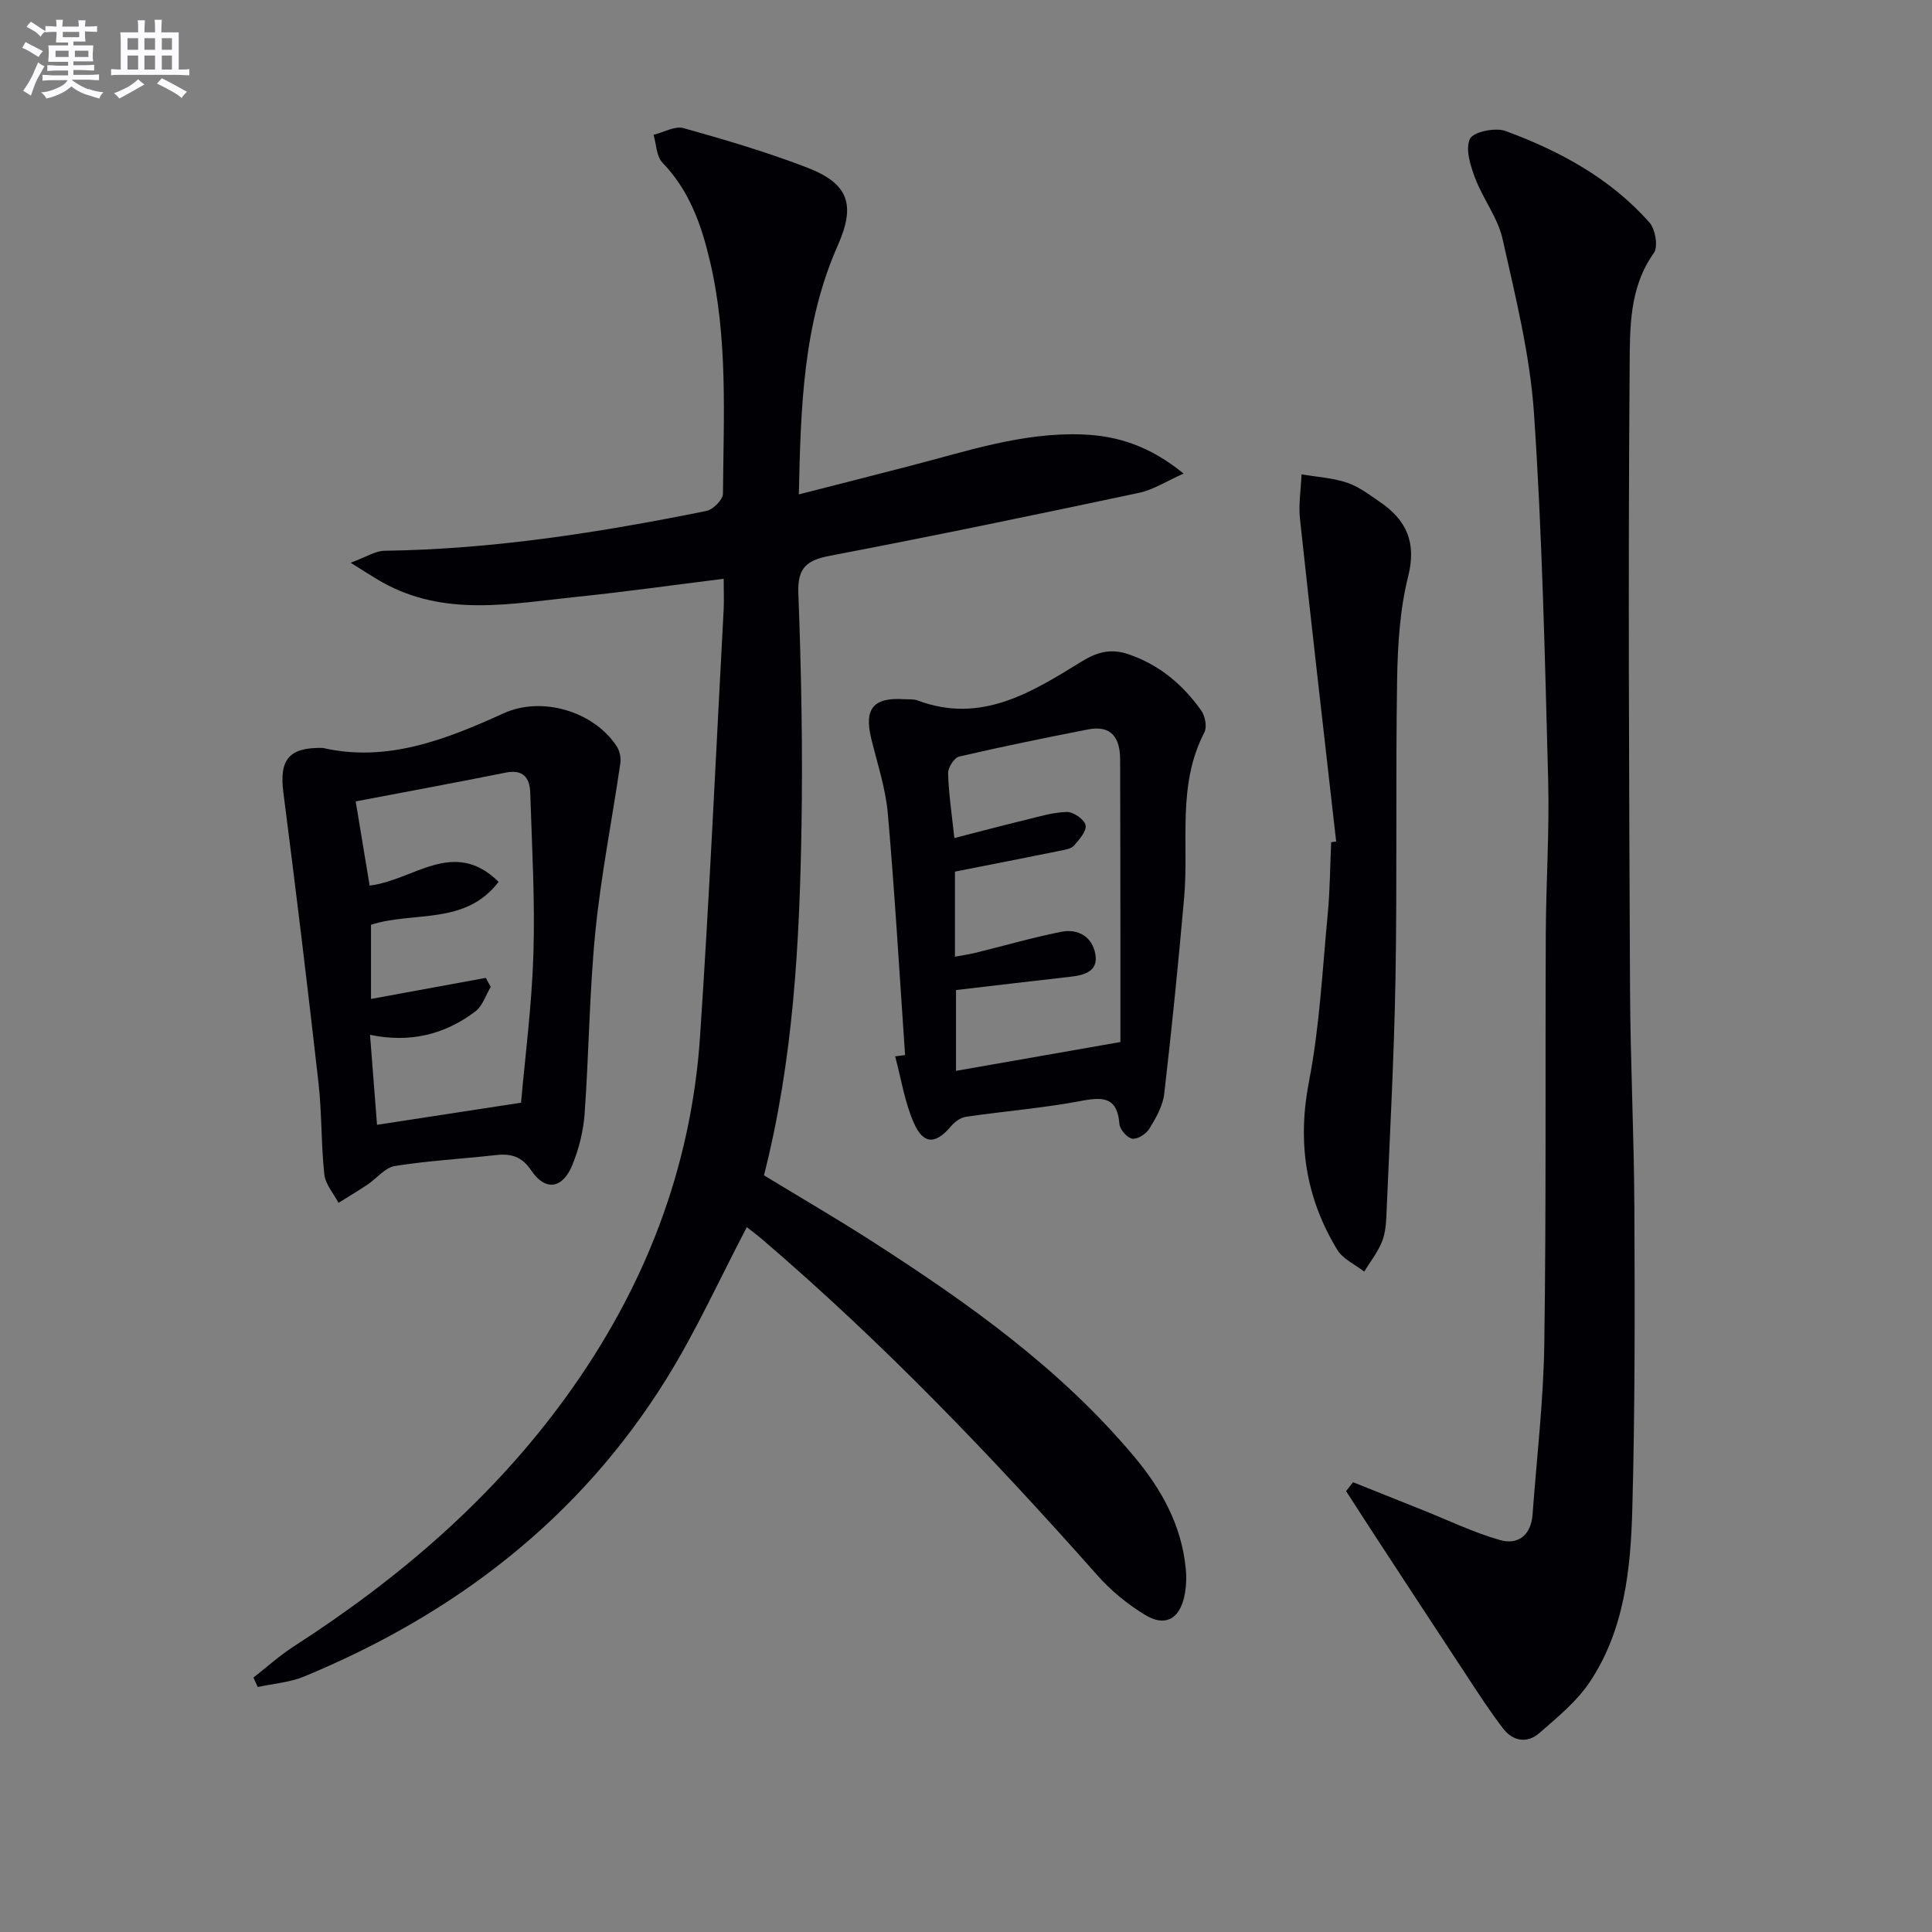
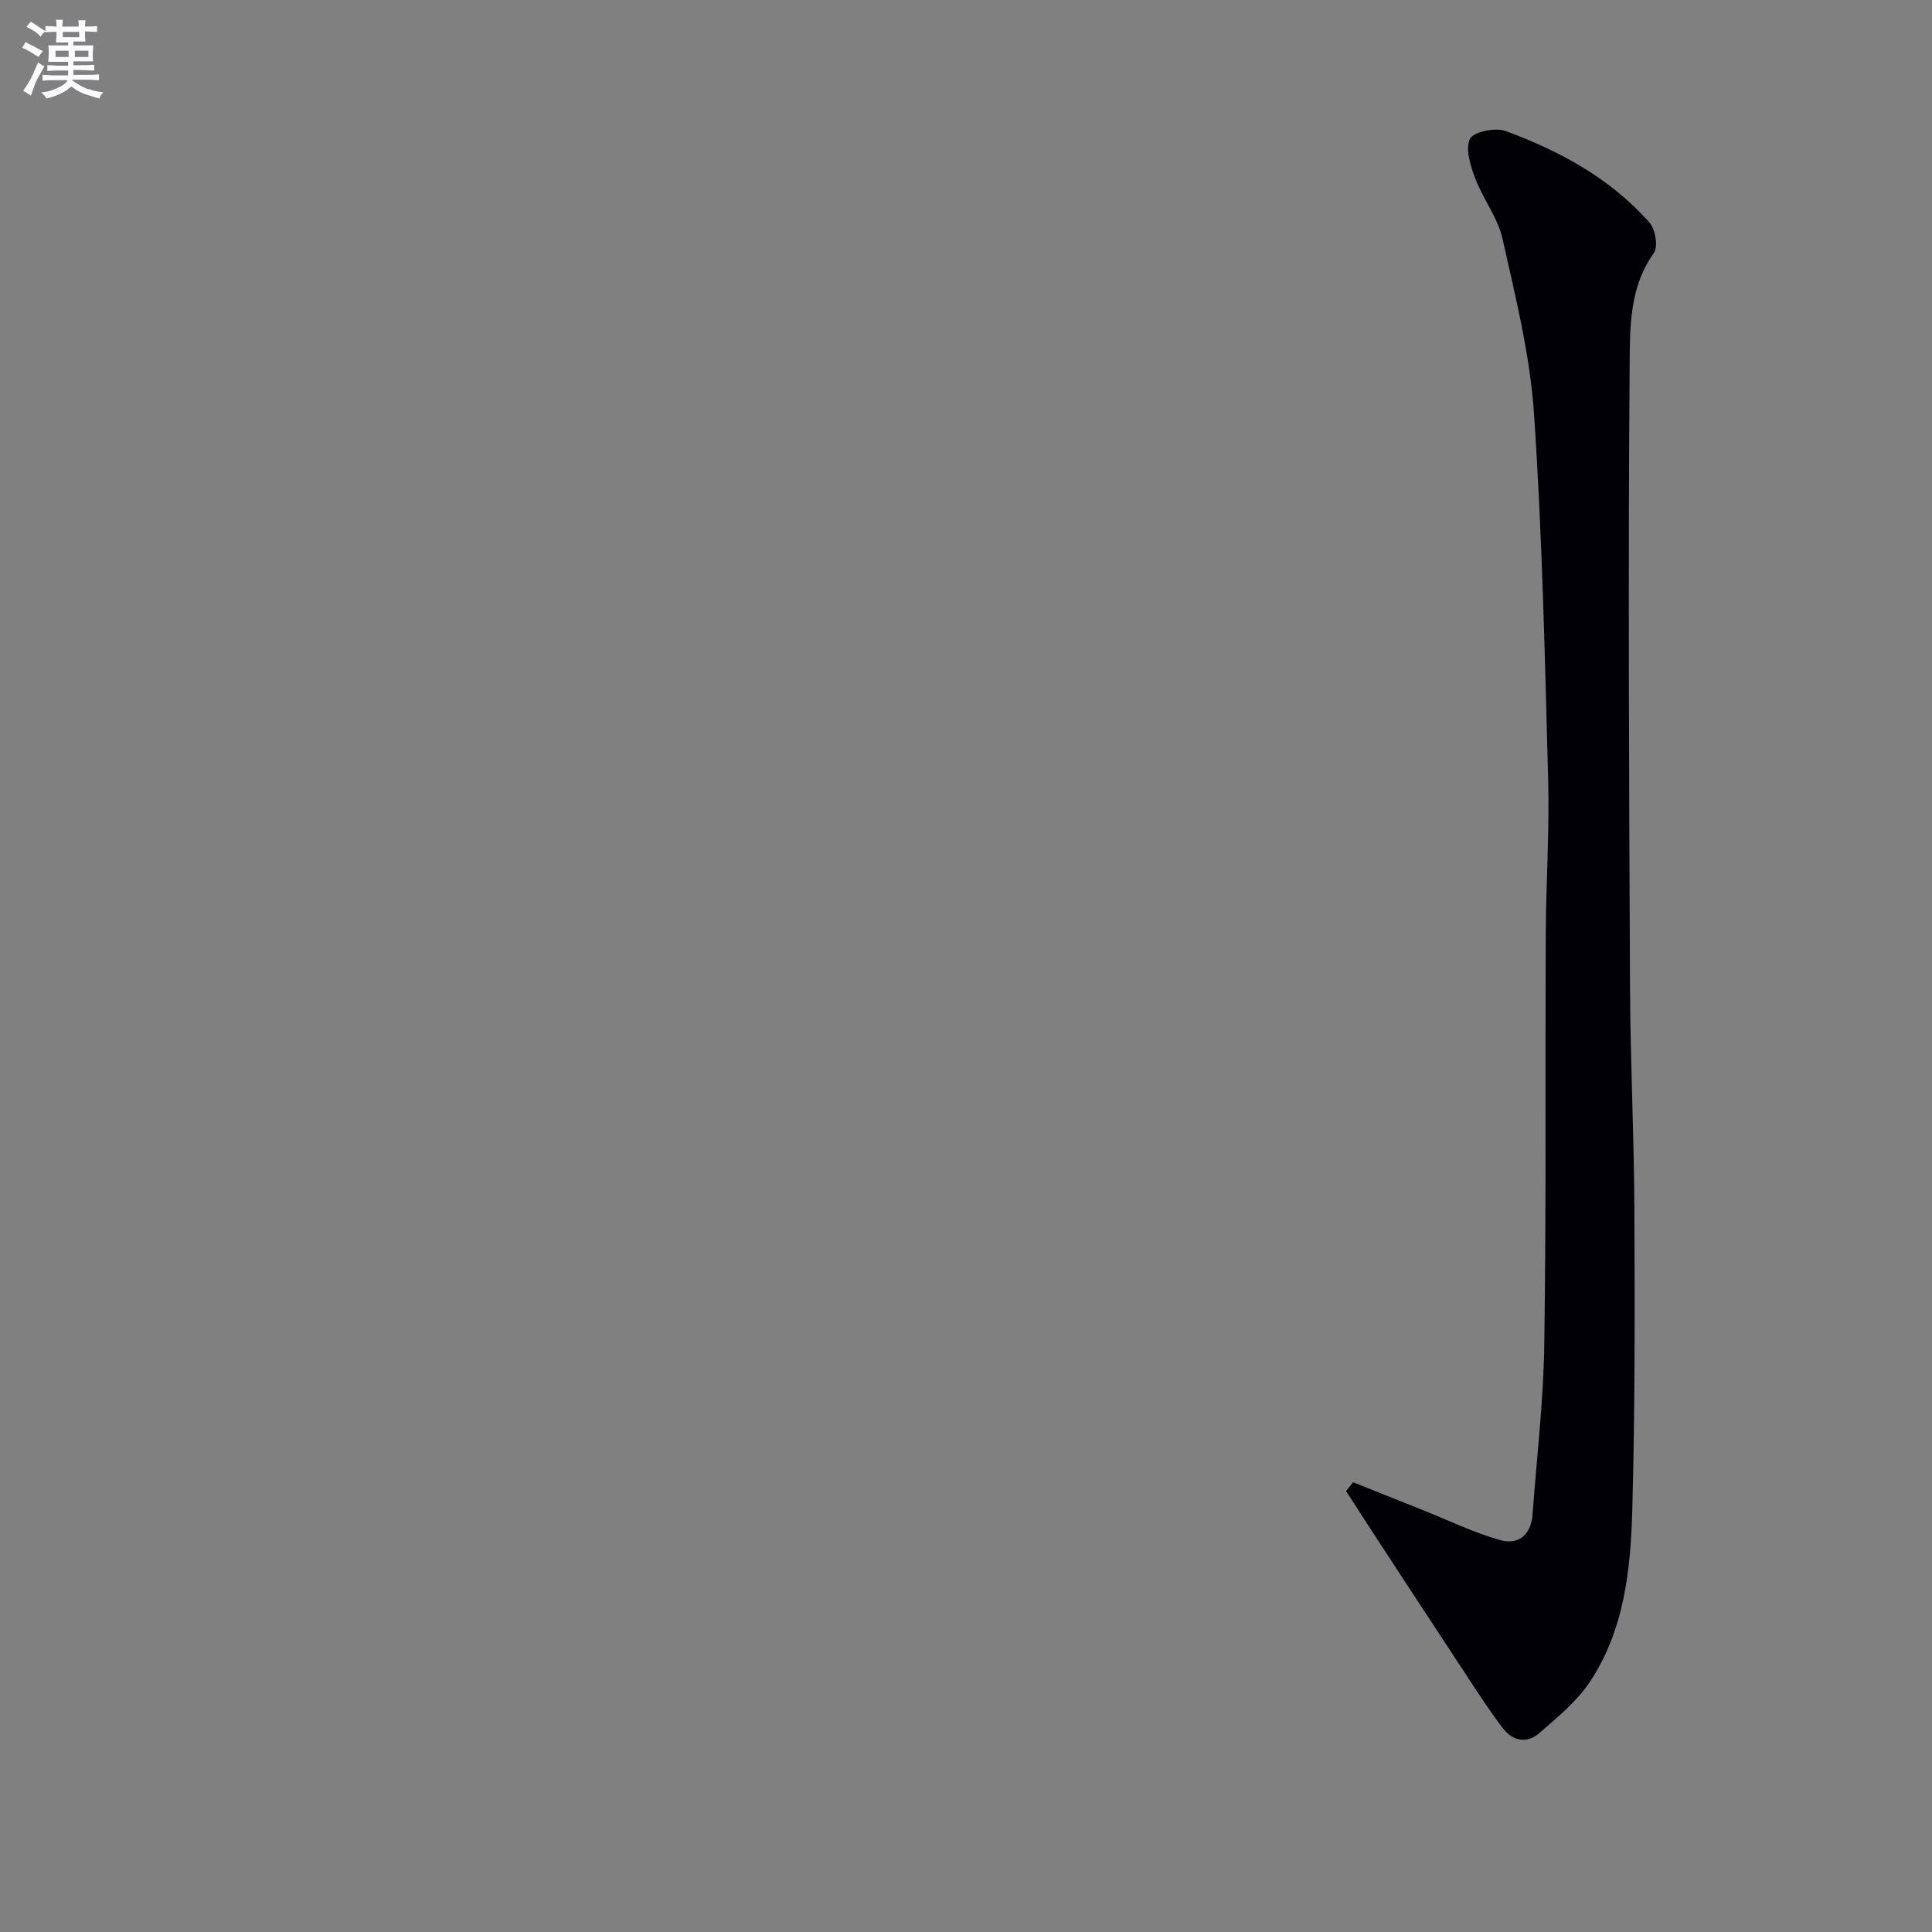
<svg xmlns="http://www.w3.org/2000/svg" enable-background="new 0 0 400 400" viewBox="0 0 400 400">
  <rect x="0" y="0" width="400" height="400" fill="#808080" stroke="none" />
  <g fill="#010105">
-     <path d="m149.83 119.83c-10.53 1.31-20.37 2.7-30.25 3.72-13.66 1.41-27.49 4.29-40.5-3.04-1.71-.96-3.34-2.05-6.49-4 3.19-1.17 5.09-2.45 7.01-2.48 22.53-.31 44.66-3.8 66.67-8.25 1.37-.28 3.4-2.32 3.41-3.55.13-16.12 1.05-32.3-2.7-48.2-1.77-7.52-4.27-14.61-9.84-20.37-1.25-1.3-1.25-3.8-1.83-5.75 2.09-.51 4.42-1.89 6.22-1.38 8.61 2.41 17.22 4.95 25.56 8.16 8.58 3.3 10.12 7.65 6.37 16.11-7.2 16.24-7.67 33.45-8.07 51.56 8.12-2.08 15.61-3.98 23.1-5.92 11.72-3.03 23.27-6.96 35.64-6.49 7.35.28 13.97 2.43 20.92 8.1-3.55 1.57-6.25 3.35-9.2 3.98-21.26 4.51-42.55 8.94-63.9 13.01-4.9.94-6.87 2.42-6.66 7.84.61 16.13.92 32.29.65 48.43-.41 24.1-1.68 48.15-7.77 72.03 7.51 4.57 15.1 8.98 22.47 13.72 19.8 12.72 38.92 26.29 54.2 44.54 5.68 6.78 9.8 14.24 10.66 23.18.19 1.93.1 3.96-.32 5.84-1.06 4.63-3.99 6.22-8.08 3.74-3.64-2.2-7.09-5.03-9.91-8.22-21.79-24.57-44.46-48.24-69.45-69.6-1.09-.94-2.26-1.79-3.12-2.47-5.59 10.65-10.44 21.41-16.61 31.35-17.98 28.98-43.79 48.76-75.06 61.69-2.98 1.23-6.38 1.47-9.59 2.17-.3-.65-.6-1.31-.89-1.96 2.78-2.16 5.41-4.55 8.35-6.45 21.75-14 41.12-30.58 56.38-51.65 16.17-22.32 25.9-47.13 27.74-74.67 1.98-29.52 3.31-59.09 4.9-88.64.07-1.83-.01-3.65-.01-6.08z" />
    <path d="m280.14 306.88c4.81 1.92 9.62 3.85 14.43 5.77 5.31 2.12 10.51 4.64 15.99 6.2 3.77 1.08 6.43-1.05 6.74-5.28.86-11.76 2.26-23.51 2.43-35.28.41-28.32.18-56.64.31-84.96.05-10.64.77-21.3.49-31.93-.68-25.27-1.22-50.56-2.93-75.77-.82-12.15-3.84-24.21-6.51-36.16-.98-4.39-4.05-8.28-5.68-12.59-.97-2.58-2.06-6.01-1.08-8.12.67-1.45 5.24-2.42 7.34-1.65 11.25 4.14 21.74 9.82 29.82 18.94 1.23 1.39 1.85 5.03.93 6.32-5.15 7.2-4.96 15.62-5.02 23.51-.33 42.94-.12 85.89.08 128.83.07 15.14.83 30.28.9 45.42.09 20.78.14 41.58-.43 62.35-.34 12.45-1.64 25.04-8.83 35.8-2.7 4.03-6.69 7.28-10.41 10.53-2.5 2.19-5.47 1.71-7.48-.9-2.73-3.54-5.15-7.31-7.61-11.05-6.2-9.4-12.36-18.83-18.53-28.26-2.15-3.28-4.27-6.59-6.4-9.89.47-.6.96-1.22 1.45-1.83z" />
-     <path d="m66.83 154.85c13.23 3.04 25.37-1.67 37.42-7.16 7.92-3.61 18.62-.45 23.4 6.77.63.95.95 2.4.79 3.53-1.69 11.62-4 23.18-5.17 34.84-1.25 12.54-1.33 25.2-2.23 37.78-.26 3.57-1.18 7.23-2.53 10.56-2.01 4.95-5.58 5.51-8.49 1.2-2.05-3.04-4.3-3.58-7.5-3.21-6.92.78-13.9 1.15-20.77 2.25-2.04.33-3.76 2.58-5.68 3.86-1.96 1.31-3.99 2.52-5.99 3.77-1.02-1.96-2.71-3.84-2.93-5.88-.68-6.27-.5-12.63-1.2-18.89-2.27-20.08-4.7-40.15-7.28-60.19-.87-6.75 1.07-9.39 8.16-9.23zm41.05 73.45c.82-9.4 2.23-20.11 2.56-30.86.34-11.1-.31-22.24-.66-33.35-.1-3.04-1.46-4.86-5.08-4.13-10.18 2.05-20.4 3.93-31.06 5.96 1.05 6.31 1.97 11.92 2.89 17.43 9.14-1.08 17.37-9.95 26.7-.78-6.9 9.1-17.72 6.04-26.42 8.9v15.35c8.19-1.5 15.98-2.93 23.77-4.36.34.62.68 1.25 1.02 1.87-1.04 1.72-1.69 3.94-3.18 5.07-6.31 4.79-13.52 6.57-21.81 4.85.51 6.51.98 12.54 1.45 18.63 9.95-1.53 19.31-2.97 29.82-4.58z" />
-     <path d="m187.39 218.44c-1.16-16.69-2.12-33.4-3.58-50.06-.46-5.23-2.19-10.36-3.44-15.51-1.48-6.11.45-8.51 6.7-8.11 1 .06 2.07-.06 2.97.28 13.07 4.89 23.51-1.68 33.82-8.03 3.3-2.03 6.12-2.8 9.76-1.56 6.42 2.18 11.29 6.3 15.11 11.7.79 1.12 1.2 3.37.62 4.49-5.7 10.95-3.17 22.81-4.19 34.27-1.2 13.54-2.55 27.06-4.12 40.56-.29 2.51-1.72 4.99-3.07 7.21-.66 1.08-2.44 2.23-3.54 2.07-1.05-.15-2.57-1.89-2.66-3.02-.42-5.27-2.97-5.74-7.64-4.85-7.97 1.53-16.11 2.16-24.15 3.34-1.11.16-2.33 1.06-3.09 1.96-3.17 3.76-5.69 3.86-7.7-.72-1.9-4.31-2.62-9.15-3.86-13.75.68-.09 1.37-.18 2.06-.27zm44.58-2.7c0-7.33.01-13.98 0-20.63-.01-12.62-.02-25.25-.06-37.87-.01-4.39-1.73-7.18-6.65-6.22-8.92 1.75-17.83 3.56-26.69 5.62-1.02.24-2.32 2.3-2.28 3.48.13 4.27.78 8.53 1.3 13.39 5.06-1.3 9.82-2.57 14.61-3.73 2.88-.7 5.79-1.61 8.71-1.67 1.34-.03 3.62 1.57 3.85 2.74.24 1.23-1.32 2.98-2.4 4.22-.57.65-1.78.85-2.74 1.04-7.2 1.46-14.42 2.87-21.91 4.35v17.61c1.62-.3 2.89-.47 4.13-.77 5.95-1.46 11.86-3.17 17.86-4.38 3.55-.71 6.49 1.08 7.09 4.68.59 3.48-2.25 4.3-5.13 4.62-7.86.88-15.72 1.83-23.73 2.76v16.73c11.44-2 22.34-3.92 34.04-5.97z" />
-     <path d="m276.64 174.24c-2.52-22.25-5.09-44.5-7.49-66.76-.33-3.04.2-6.18.32-9.27 3.15.54 6.42.72 9.41 1.72 2.45.82 4.65 2.51 6.84 4.01 5.49 3.76 7.59 8.37 5.82 15.41-1.71 6.85-2.16 14.13-2.28 21.23-.33 20.65.02 41.32-.34 61.97-.29 16.45-1.19 32.9-1.89 49.34-.08 1.81-.28 3.73-.98 5.37-.91 2.13-2.38 4.02-3.61 6.01-1.89-1.48-4.4-2.59-5.57-4.51-6.55-10.78-8.31-22.21-5.86-34.84 2.21-11.36 2.77-23.06 3.88-34.63.47-4.95.49-9.95.71-14.93.35-.04.7-.08 1.04-.12z" />
  </g>
  <path d="m6.8 9.5c.6.3 1.3.7 2.1 1.1-.4.4-.7.8-.9 1.2-.7-.4-1.3-.8-1.8-1.1s-1.1-.6-1.6-.8c.2-.4.5-.8.7-1.2.4.2.8.5 1.5.8zm.9 6.9c-.3.6-.5 1.1-.7 1.7s-.4 1.1-.6 1.7c-.6-.4-1.1-.7-1.6-1 .7-1 1.2-1.8 1.5-2.4.3-.5.6-1.1.8-1.7.3-.6.5-1.2.8-1.8.3.3.8.6 1.3.8-.7 1.3-1.2 2.2-1.5 2.7zm.1-11c.4.3 1 .7 1.7 1.1-.5.2-.8.6-1.1 1.1-.5-.6-1-1-1.4-1.2s-.9-.6-1.5-.8c.2-.4.5-.7.9-1.1.5.3.9.6 1.4.9zm10.5 13c1 .4 2 .6 3.1.7-.4.4-.7.8-.8 1.3-.9-.2-1.9-.6-3-.9-1-.4-2-.9-2.8-1.6-.5.4-1.1.9-1.9 1.3s-1.9.9-3.3 1.2c-.1-.3-.5-.8-1.1-1.3 1 0 2.1-.3 3.2-.8 1.2-.5 1.9-1 2.3-1.7h-3.2c-.4 0-1 0-2 .1v-1.2c1 0 1.7.1 2 .1h3.3v-1h-2.3c-.2 0-.9 0-2 .1v-1.2c1.2 0 1.9.1 2 .1h2.3v-.8h-4.1c0-.7.1-1.2.1-1.6 0-.5 0-1.1-.1-1.8h4.1v-.6h-2.5c0-.6.1-1.1.1-1.6v-.6h-.5c-.4 0-1 0-1.8.1v-1.3c1.2 0 1.9.1 2.1.1h.2c0-.3 0-.8-.1-1.4h1.4c0 .6-.1 1-.1 1.4h3.4c0-.4 0-.8-.1-1.3h1.5c0 .4-.1.9-.1 1.3.7 0 1.5 0 2.5-.1v1.2c-1 0-1.8-.1-2.5-.1v.6c0 .3 0 .8.1 1.5h-2.5v.8h4.1c0 .7-.1 1.3-.1 1.8s0 1 .1 1.5h-4.1v.8h1.4c.8 0 1.8 0 2.9-.1v1.2c-1 0-1.9-.1-2.8-.1h-1.5v1h3.2c.3 0 1 0 2.1-.1v1.2c-1.1 0-1.8-.1-2.1-.1h-3.4l-.1.1c1.4 1 2.4 1.5 3.4 1.9zm-4.1-6.6v-1.3h-2.7v1.3zm2.2-4.1v-1.1h-3.4v1.1zm1.9 4.1v-1.3h-2.8v1.3z" fill="#fbfafc" />
-   <path d="m37 6.7v2.3 5.4c1 0 1.8 0 2.2-.1v1.3c-.6 0-1.5-.1-2.5-.1h-11.9c-.7 0-1.3 0-1.8.1v-1.3c.5 0 1.1.1 2 .1v-5.2c0-1 0-1.8-.1-2.5h3.7c0-1.3 0-2.1-.1-2.5h1.5c0 .4-.1 1.3-.1 2.5h2.2c0-1.2 0-2.1-.1-2.6h1.5c0 .4-.1 1.3-.1 2.6zm-12.3 13.7c-.3-.4-.7-.8-1.1-1.1 1.1-.4 2.1-.9 2.9-1.3.8-.5 1.5-1 2.1-1.6.4.4.9.8 1.3 1.1-2.5 1.4-4.2 2.4-5.2 2.9zm3.9-10.1v-2.4h-2.2v2.4zm0 4.1v-2.9h-2.2v2.9zm3.5-4.1v-2.4h-2.2v2.4zm0 4.1v-2.9h-2.2v2.9zm.4 2.9 1-1.1c.6.3 1.4.7 2.5 1.3s2 1.1 2.7 1.5c-.4.4-.8.8-1.1 1.3-.8-.8-2.5-1.7-5.1-3zm3.1-7v-2.4h-2.1v2.4zm0 4.1v-2.9h-2.1v2.9z" fill="#fbfafc" />
</svg>